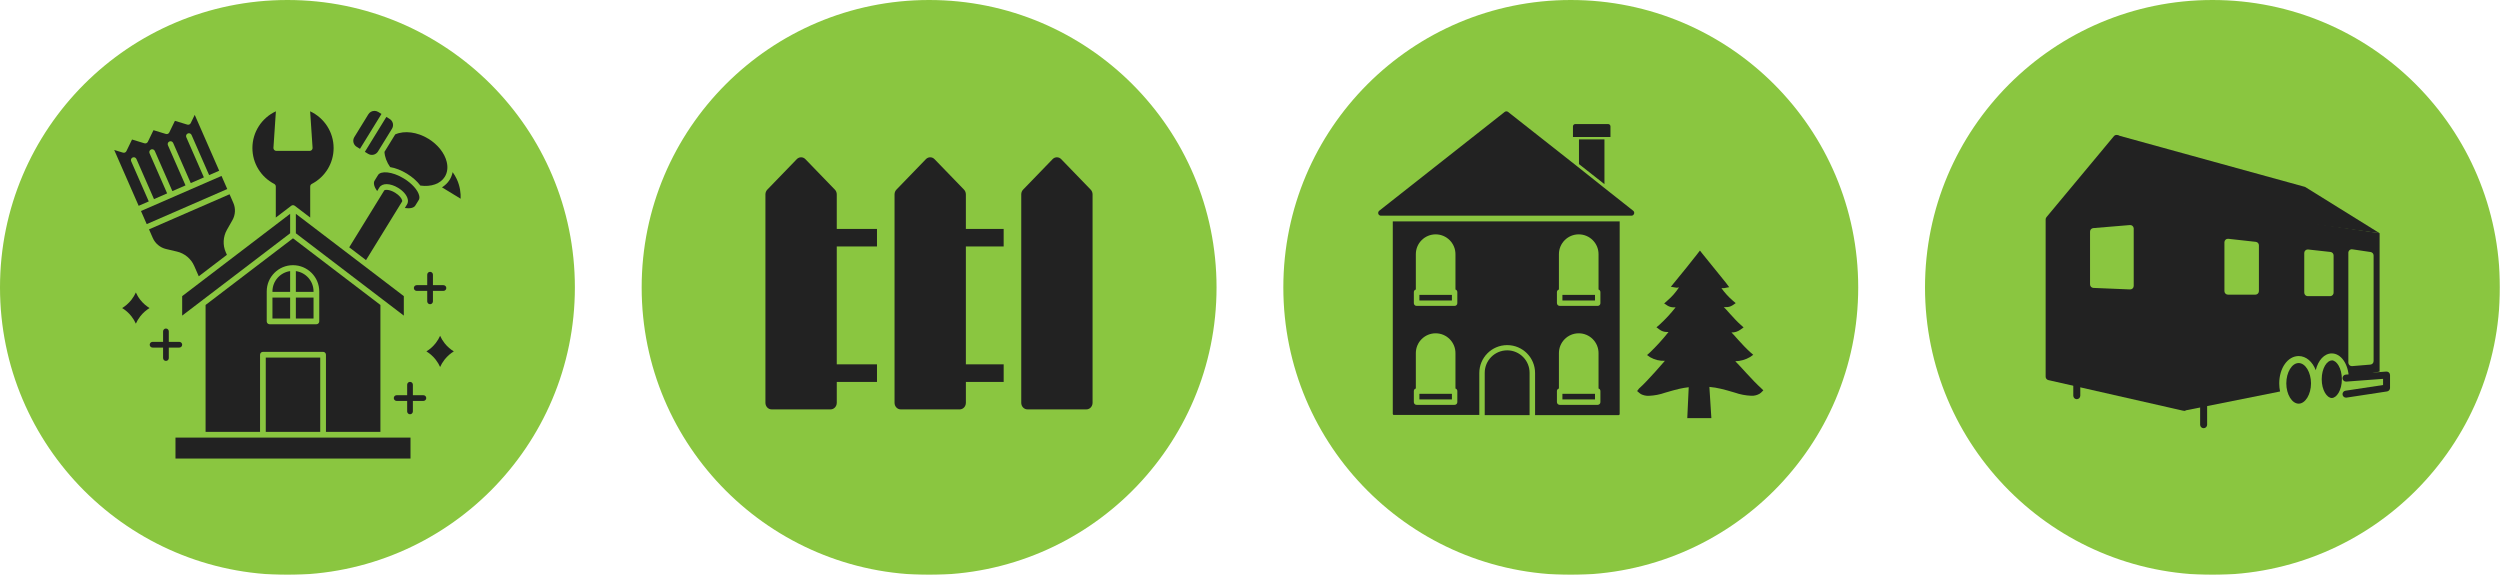
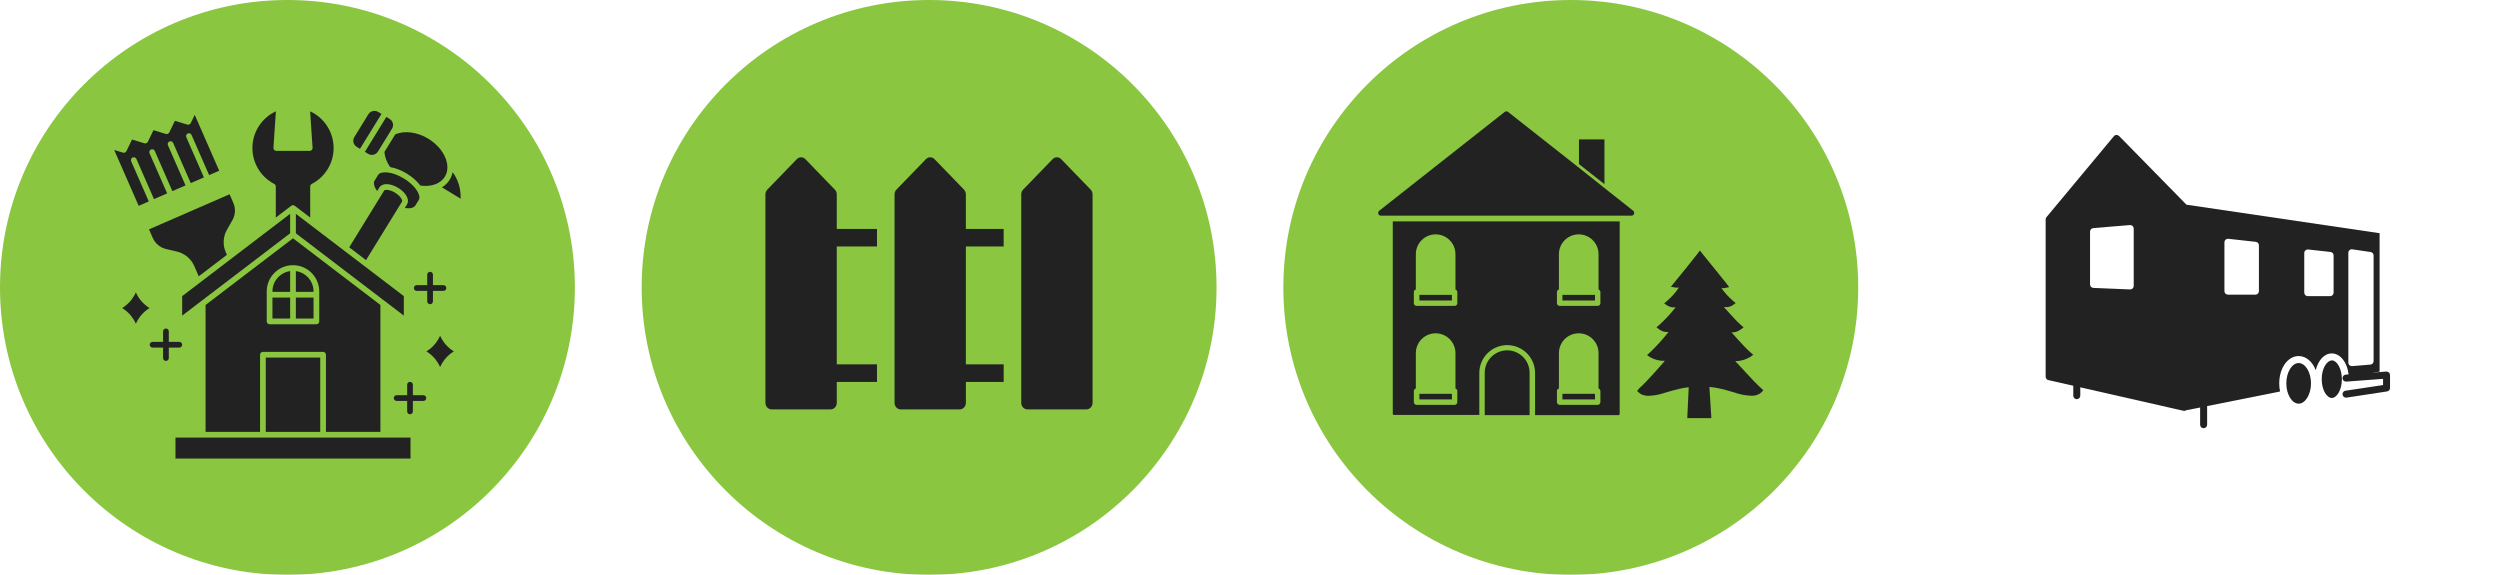
<svg xmlns="http://www.w3.org/2000/svg" width="3077" height="708" viewBox="0 0 3077 708" fill="none">
  <g clip-path="url(#clip0_85_339)">
    <mask id="mask0_85_339" style="mask-type:luminance" maskUnits="userSpaceOnUse" x="0" y="0" width="3077" height="708">
      <path d="M3076.85 0H0V707.55H3076.85V0Z" fill="white" />
    </mask>
    <g mask="url(#mask0_85_339)">
      <path d="M353.78 707.56C549.167 707.56 707.56 549.167 707.56 353.78C707.56 158.393 549.167 0 353.78 0C158.393 0 0 158.393 0 353.78C0 549.167 158.393 707.56 353.78 707.56Z" fill="#8AC640" />
      <path d="M172.67 369.01C170.29 365.98 168.52 362.91 167.21 359.94C165.89 362.91 164.12 365.98 161.75 369.01C158.14 373.61 154.07 376.86 150.34 379.15C154.08 381.43 158.14 384.69 161.75 389.29C164.13 392.32 165.9 395.39 167.21 398.36C168.53 395.39 170.3 392.32 172.67 389.29C176.28 384.69 180.35 381.44 184.08 379.15C180.34 376.87 176.28 373.61 172.67 369.01Z" fill="#222222" />
      <path d="M224.22 424.28C224.22 422.34 222.64 420.76 220.7 420.76H207.76V407.86C207.76 405.92 206.18 404.34 204.24 404.34C202.3 404.34 200.72 405.92 200.72 407.86V420.76H187.78C185.84 420.76 184.26 422.34 184.26 424.28C184.26 426.22 185.84 427.8 187.78 427.8H200.72V440.7C200.72 442.64 202.3 444.22 204.24 444.22C206.18 444.22 207.76 442.64 207.76 440.7V427.8H220.7C222.64 427.8 224.22 426.22 224.22 424.28Z" fill="#222222" />
      <path d="M521.11 486.42H508.17V473.52C508.17 471.58 506.59 470 504.65 470C502.71 470 501.13 471.58 501.13 473.52V486.42H488.19C486.25 486.42 484.67 488 484.67 489.94C484.67 491.88 486.25 493.46 488.19 493.46H501.13V506.36C501.13 508.3 502.71 509.88 504.65 509.88C506.59 509.88 508.17 508.3 508.17 506.36V493.46H521.11C523.05 493.46 524.63 491.88 524.63 489.94C524.63 488 523.05 486.42 521.11 486.42Z" fill="#222222" />
      <path d="M529.34 374.44C531.28 374.44 532.86 372.86 532.86 370.92V358.02H545.8C547.74 358.02 549.32 356.44 549.32 354.5C549.32 352.56 547.74 350.98 545.8 350.98H532.86V338.08C532.86 336.14 531.28 334.56 529.34 334.56C527.4 334.56 525.82 336.14 525.82 338.08V350.98H512.88C510.94 350.98 509.36 352.56 509.36 354.5C509.36 356.44 510.94 358.02 512.88 358.02H525.82V370.92C525.82 372.86 527.4 374.44 529.34 374.44Z" fill="#222222" />
      <path d="M547.15 422.35C544.77 419.32 543 416.25 541.69 413.28C540.37 416.25 538.6 419.32 536.23 422.35C532.62 426.95 528.55 430.2 524.82 432.49C528.56 434.77 532.62 438.03 536.23 442.63C538.61 445.66 540.38 448.73 541.69 451.7C543.01 448.73 544.78 445.66 547.15 442.63C550.76 438.03 554.82 434.78 558.56 432.49C554.82 430.21 550.76 426.95 547.15 422.35Z" fill="#222222" />
      <path d="M335.33 358.67V359.21H357.1V333.67C344.79 335.4 335.33 345.94 335.33 358.66V358.67Z" fill="#222222" />
      <path d="M385.91 366.25H364.14V392.04H385.91V366.25Z" fill="#222222" />
      <path d="M364.14 333.67V359.22H385.91V358.68C385.91 345.94 376.42 335.38 364.14 333.68V333.67Z" fill="#222222" />
      <path d="M468.21 531.55V375.34L360.62 293.3L253.03 375.34V531.55H320.07V436.59C320.07 434.65 321.65 433.07 323.59 433.07H397.66C399.6 433.07 401.18 434.65 401.18 436.59V531.55H468.22H468.21ZM392.94 395.56C392.94 397.5 391.36 399.08 389.42 399.08H331.81C329.87 399.08 328.29 397.5 328.29 395.56V358.67C328.29 340.87 342.77 326.39 360.57 326.39C378.37 326.39 392.94 340.87 392.94 358.67V395.56Z" fill="#222222" />
      <path d="M394.14 440.11H327.1V531.55H394.14V440.11Z" fill="#222222" />
      <path d="M357.1 263.16L224.22 364.48V388.45L357.1 287.13V263.16Z" fill="#222222" />
      <path d="M480.21 205.66C486.64 206.74 493.79 209.45 500.82 213.75C507.68 217.95 513.42 223.1 517.39 228.4C530.71 230.27 542.16 226.18 547.49 217.54C550.65 212.41 551.46 206.09 549.83 199.29C547.25 188.51 538.83 177.86 527.29 170.8C513.62 162.43 497.72 160.37 486.44 165.42L473.2 186.92C473.51 193.03 475.97 199.61 480.21 205.67V205.66Z" fill="#222222" />
      <path d="M357.1 366.25H335.33V392.04H357.1V366.25Z" fill="#222222" />
      <path d="M498.24 256.03C504.52 256.96 509.37 255.91 511.13 253.05L515.44 246.06C516.28 244.69 516.44 242.88 515.92 240.68C514.31 233.95 506.95 225.73 497.16 219.74C482.39 210.7 468.53 210.2 465.32 215.4L461.01 222.39C459.25 225.25 460.5 230.03 464.18 235.19L466.89 230.79C470.39 225.1 480.35 225.29 490.06 231.23C496.27 235.03 500.67 240.17 501.82 244.97C502.41 247.45 502.11 249.76 500.94 251.65L498.24 256.03Z" fill="#222222" />
      <path d="M505.25 538.59H215.99V564.38H505.25V538.59Z" fill="#222222" />
      <path d="M188.04 292.88C191.02 299.69 197.14 304.78 204.4 306.49L217.84 309.65C227.24 311.86 235.17 318.45 239.03 327.28L244.63 340.06L279.27 313.65L277.85 310.4C273.98 301.57 274.52 291.29 279.28 282.9L286.09 270.92C289.76 264.45 290.18 256.53 287.19 249.72L282.54 239.11L183.4 282.29L188.04 292.89V292.88Z" fill="#222222" />
-       <path d="M234.39 233.21L173.51 259.72L180.57 275.84L279.71 232.66L272.65 216.54L234.39 233.21Z" fill="#222222" />
      <path d="M183.09 247.87L161.44 198.46C160.66 196.68 161.47 194.61 163.25 193.83C165.03 193.05 167.1 193.86 167.88 195.64L189.53 245.07L205.71 238.02L184.06 188.61C183.28 186.83 184.09 184.76 185.87 183.98C187.65 183.2 189.72 184.01 190.5 185.79L212.15 235.22L228.33 228.17L206.68 178.76C205.9 176.98 206.71 174.91 208.49 174.13C210.27 173.35 212.34 174.16 213.12 175.94L234.77 225.37L250.95 218.32L229.3 168.91C228.52 167.13 229.33 165.06 231.11 164.28C232.89 163.5 234.96 164.31 235.74 166.09L257.39 215.52L269.79 210.12L239.67 141.37L234.74 151.54C233.98 153.1 232.21 153.87 230.55 153.37L215.29 148.72L208.35 163.04C207.59 164.6 205.82 165.37 204.16 164.87L188.9 160.22L181.96 174.54C181.2 176.1 179.43 176.87 177.77 176.37L162.51 171.72L155.57 186.04C154.81 187.6 153.04 188.37 151.38 187.87L140.56 184.57L170.67 253.31L183.07 247.91L183.09 247.87Z" fill="#222222" />
      <path d="M337.55 226.39C338.71 227 339.45 228.2 339.45 229.51V267.77L358.49 253.25C359.75 252.29 361.5 252.29 362.76 253.25L381.8 267.77V229.51C381.8 228.2 382.53 226.99 383.7 226.39C400.3 217.76 410.61 200.83 410.61 182.19C410.61 162.65 399.2 145.11 381.71 137.01L384.72 181.95C384.79 182.92 384.44 183.88 383.78 184.59C383.12 185.3 382.18 185.71 381.21 185.71H340.06C339.09 185.71 338.16 185.31 337.49 184.59C336.82 183.87 336.48 182.92 336.55 181.95L339.56 137.01C322.08 145.11 310.66 162.64 310.66 182.19C310.66 200.82 320.97 217.76 337.57 226.39H337.55Z" fill="#222222" />
      <path d="M562.12 220.31C560.73 217.34 559.05 214.53 557.11 211.88C556.46 215.2 555.24 218.34 553.47 221.22C551.11 225.05 547.87 228.19 543.98 230.57L566.94 244.59C567.22 237.83 566.31 229.25 562.12 220.31Z" fill="#222222" />
      <path d="M439.01 180.72L443.07 183.2L469.52 140.23L465.48 137.76C464.05 136.88 462.46 136.47 460.89 136.47C457.93 136.47 455.04 137.95 453.39 140.64L436.12 168.69C434.9 170.68 434.52 173.02 435.06 175.29C435.6 177.56 437.01 179.49 439.01 180.72Z" fill="#222222" />
      <path d="M453.11 189.35C457.24 191.88 462.67 190.59 465.2 186.47L482.47 158.42C483.69 156.43 484.07 154.09 483.53 151.82C482.99 149.55 481.58 147.62 479.58 146.39L475.52 143.91L449.07 186.88L453.11 189.35Z" fill="#222222" />
      <path d="M497.02 364.47L364.14 263.16V287.13L497.02 388.45V364.47Z" fill="#222222" />
      <path d="M494.94 247.96C495.1 247.7 495.11 247.21 494.96 246.6C494.38 244.2 491.51 240.36 486.37 237.22C479.2 232.83 473.58 233.31 472.87 234.47L429.82 304.39L450.49 320.15L494.94 247.96Z" fill="#222222" />
      <path d="M1143.54 707.56C1338.93 707.56 1497.32 549.167 1497.32 353.78C1497.32 158.393 1338.93 0 1143.54 0C948.153 0 789.76 158.393 789.76 353.78C789.76 549.167 948.153 707.56 1143.54 707.56Z" fill="#8AC640" />
      <path d="M1079.39 448.42H1029.89V303.37H1079.39V281.76H1029.89V239.23C1029.89 237.03 1029.04 234.92 1027.55 233.4L991.26 195.89C988.32 192.84 983.63 192.84 980.69 195.89L944.4 233.4C942.93 234.93 942.08 237.03 942.08 239.23V495.77C942.08 500.25 945.5 503.88 949.69 503.88H1022.27C1026.48 503.88 1029.9 500.25 1029.9 495.77V470.06H1079.4V448.43H1079.38L1079.39 448.42Z" fill="#222222" />
      <path d="M1235.3 448.42H1188.79V303.37H1235.3V281.76H1188.79V239.23C1188.79 237.03 1187.96 234.92 1186.49 233.4L1150.2 195.89C1147.24 192.84 1142.57 192.84 1139.6 195.89L1103.31 233.4C1101.84 234.93 1101.01 237.03 1101.01 239.23V495.77C1101.01 500.25 1104.41 503.88 1108.6 503.88H1181.22C1185.41 503.88 1188.81 500.25 1188.81 495.77V470.06H1235.32V448.43H1235.3V448.42Z" fill="#222222" />
      <path d="M1342.41 233.39L1306.12 195.88C1303.16 192.83 1298.47 192.83 1295.54 195.88L1259.25 233.39C1257.78 234.92 1256.95 237.02 1256.95 239.22V495.76C1256.95 500.24 1260.35 503.87 1264.54 503.87H1337.14C1341.33 503.87 1344.73 500.24 1344.73 495.76V239.22C1344.71 237.02 1343.9 234.91 1342.41 233.39Z" fill="#222222" />
      <path d="M1933.31 707.56C2128.7 707.56 2287.09 549.167 2287.09 353.78C2287.09 158.393 2128.7 0 1933.31 0C1737.92 0 1579.53 158.393 1579.53 353.78C1579.53 549.167 1737.92 707.56 1933.31 707.56Z" fill="#8AC640" />
-       <path d="M1982.16 155.56C1982.16 153.96 1980.87 152.67 1979.27 152.67H1938.88C1937.28 152.67 1935.99 153.96 1935.99 155.56V168.6H1982.16V155.56Z" fill="#222222" />
      <path d="M1974.75 226.64V171.57H1943.4V201.96L1974.75 226.64Z" fill="#222222" />
      <path d="M1972.67 229.75L1940.87 204.48L1856.15 137.78C1855.57 137.29 1854.83 137.02 1854.07 137.04C1853.29 137.04 1852.53 137.3 1851.92 137.78L1697.61 259.33C1696.45 260.25 1695.98 261.78 1696.42 263.18C1696.9 264.57 1698.21 265.49 1699.68 265.48H2007.93C2009.4 265.5 2010.71 264.57 2011.19 263.18C2011.72 261.79 2011.27 260.22 2010.08 259.33L1972.65 229.76L1972.67 229.75Z" fill="#222222" />
      <path d="M1784.57 477.97H1791.39C1791.05 477.9 1790.69 477.9 1790.35 477.97H1784.57Z" fill="#222222" />
      <path d="M1714.23 509.47C1714.23 510.14 1714.75 510.69 1715.42 510.73H1820.74V459.07C1820.74 440.12 1836.11 424.75 1855.06 424.76C1874.01 424.76 1889.37 440.12 1889.37 459.07V510.95H1992.24C1992.92 510.91 1993.46 510.37 1993.5 509.69V272.52H1714.23V509.47ZM1916.27 359.53C1916.26 358.03 1917.27 356.72 1918.72 356.34V312.83C1918.72 299.36 1929.64 288.45 1943.1 288.45C1956.56 288.45 1967.48 299.37 1967.48 312.83V356.34C1968.86 356.79 1969.79 358.08 1969.78 359.53V373.09C1969.82 374.93 1968.36 376.46 1966.52 376.5H1919.68C1917.8 376.5 1916.27 374.97 1916.27 373.09V359.53ZM1916.27 481.3C1916.24 479.81 1917.26 478.51 1918.72 478.19V434.61C1918.72 421.14 1929.64 410.23 1943.1 410.23C1956.56 410.23 1967.48 421.15 1967.48 434.61V478.19C1968.86 478.59 1969.8 479.87 1969.78 481.3V494.94C1969.78 496.75 1968.33 498.23 1966.52 498.28H1919.68C1917.83 498.28 1916.31 496.8 1916.27 494.94V481.3ZM1740.17 359.53C1740.13 358.02 1741.15 356.69 1742.62 356.34V312.83C1742.62 299.36 1753.54 288.45 1767 288.45C1780.46 288.45 1791.38 299.37 1791.38 312.83V356.34C1792.76 356.79 1793.69 358.08 1793.68 359.53V373.09C1793.72 374.93 1792.26 376.46 1790.42 376.5C1790.4 376.5 1790.37 376.5 1790.35 376.5H1743.58C1741.74 376.54 1740.21 375.08 1740.17 373.24C1740.17 373.19 1740.17 373.14 1740.17 373.09V359.53ZM1740.17 481.3C1740.1 479.8 1741.14 478.48 1742.62 478.19V434.61C1742.62 421.14 1753.54 410.23 1767 410.23C1780.46 410.23 1791.38 421.15 1791.38 434.61V478.19C1792.76 478.59 1793.7 479.87 1793.68 481.3V494.94C1793.68 496.78 1792.19 498.28 1790.34 498.28H1743.57C1741.73 498.32 1740.2 496.86 1740.16 495.02C1740.16 495 1740.16 494.97 1740.16 494.95V481.31L1740.17 481.3Z" fill="#222222" />
      <path d="M1787.01 362.94H1746.99V369.83H1787.01V362.94Z" fill="#222222" />
      <path d="M1787.01 484.71H1746.99V491.6H1787.01V484.71Z" fill="#222222" />
      <path d="M1963.12 484.71H1923.02V491.6H1963.12V484.71Z" fill="#222222" />
      <path d="M1963.12 362.94H1923.02V369.83H1963.12V362.94Z" fill="#222222" />
      <path d="M1855.05 431.2C1839.78 431.2 1827.4 443.58 1827.4 458.84C1827.4 458.91 1827.4 458.99 1827.4 459.06V510.94H1882.62V459.06C1882.74 443.79 1870.47 431.32 1855.2 431.19C1855.15 431.19 1855.1 431.19 1855.05 431.19V431.2Z" fill="#222222" />
      <path d="M2167.6 477.74C2158.11 469.51 2139.66 448.09 2135.8 444.61C2142.22 444.47 2148.5 442.68 2154.03 439.42L2157.88 436.68L2154.32 433.57C2144.31 424.68 2132.09 409.63 2131.05 409.19C2135.04 409.32 2138.96 408.09 2142.17 405.71L2146.02 402.97L2142.46 399.78C2134.38 392.74 2122.97 378.66 2121.63 377.99C2122.52 378.06 2123.41 378.06 2124.3 377.99C2127.13 378.12 2129.92 377.37 2132.3 375.84L2136.3 373.1L2132.59 369.91C2127.37 365.4 2122.72 360.27 2118.73 354.64H2121.99L2128.29 353.45L2124.14 347.89C2116.73 338.92 2099.09 316.98 2095.23 312.17L2092.27 308.39L2089.31 312.24C2083.97 319.21 2067.89 339.22 2060.63 347.89L2056.48 352.93L2062.93 354.04H2064.41C2065.15 354.03 2065.88 353.88 2066.56 353.6C2062.55 359.79 2057.66 365.36 2052.03 370.13L2048.25 373.47L2052.4 376.21C2054.82 377.65 2057.59 378.37 2060.4 378.29H2062.33C2056.29 385.99 2049.62 393.18 2042.39 399.78L2038.76 402.82L2042.54 405.64C2045.11 407.56 2048.23 408.6 2051.43 408.6C2052.17 408.67 2052.91 408.67 2053.65 408.6L2052.98 409.42C2046.13 418.04 2038.7 426.19 2030.75 433.8L2027.19 436.99L2031.12 439.73C2036.59 442.86 2042.83 444.38 2049.13 444.1C2048.24 445.14 2027.64 469.15 2017.26 478.27L2014.96 481.31L2017.92 483.83C2018.46 484.32 2019.06 484.74 2019.7 485.09C2022.68 486.6 2026 487.31 2029.34 487.17C2036.19 486.9 2042.96 485.6 2049.43 483.32C2056.84 481.17 2062.18 479.61 2066.77 478.58C2070.64 477.71 2074.55 477.05 2078.48 476.58L2076.7 514.6H2106.35L2103.9 476.21C2108.67 476.62 2113.4 477.39 2118.06 478.51C2122.73 479.62 2128.44 481.18 2135.26 483.25C2141.75 485.52 2148.55 486.81 2155.42 487.1C2158.99 487.28 2162.54 486.43 2165.65 484.65C2166.28 484.26 2166.88 483.81 2167.43 483.32L2170.32 480.43L2167.58 477.76L2167.6 477.74Z" fill="#222222" />
-       <path d="M2723.08 707.56C2918.47 707.56 3076.86 549.167 3076.86 353.78C3076.86 158.393 2918.47 0 2723.08 0C2527.69 0 2369.3 158.393 2369.3 353.78C2369.3 549.167 2527.69 707.56 2723.08 707.56Z" fill="#8AC640" />
      <path d="M2691.11 251.93L2608.14 167.34C2607.27 166.51 2606.1 166.05 2604.9 166.07C2603.68 166.12 2602.54 166.69 2601.76 167.64L2518.79 267.28C2518.14 268.05 2517.79 269.01 2517.78 270.02V463.62C2517.78 465.63 2519.16 467.38 2521.12 467.82L2687.06 505.51H2688.02C2690.4 505.51 2692.33 503.58 2692.33 501.2V254.97C2692.34 253.84 2691.9 252.74 2691.11 251.93ZM2626.17 351.92C2626.17 354.3 2624.24 356.23 2621.86 356.23H2621.66L2576.53 354.36C2574.23 354.25 2572.42 352.36 2572.43 350.05V285.06C2572.43 282.81 2574.14 280.94 2576.38 280.75L2621.51 277C2623.88 276.8 2625.96 278.57 2626.16 280.94C2626.17 281.06 2626.17 281.19 2626.17 281.31V351.92Z" fill="#222222" />
      <path d="M2691.11 251.93L2688.02 505.5L2806.31 481.83C2805.64 478.69 2805.28 475.35 2805.28 471.86C2805.28 453.02 2815.77 438.23 2829.19 438.23C2838.39 438.23 2846.22 445.16 2850.22 455.61C2853.14 443.44 2860.77 434.99 2869.96 434.99C2881.35 434.99 2890.33 447.96 2890.95 464.9L2928.82 457.32V287.03L2691.1 251.93H2691.11ZM2780.26 358.35C2780.26 360.73 2778.33 362.66 2775.96 362.66C2775.91 362.66 2775.86 362.66 2775.81 362.66H2742.13C2739.75 362.66 2737.82 360.73 2737.82 358.35V298.17C2737.83 295.79 2739.77 293.88 2742.15 293.89C2742.29 293.89 2742.44 293.89 2742.58 293.91L2776.42 297.66C2778.6 297.89 2780.26 299.72 2780.27 301.91V358.34L2780.26 358.35ZM2872.2 359.97C2872.34 362.34 2870.53 364.38 2868.16 364.52C2868.07 364.52 2867.99 364.52 2867.9 364.52H2840.39C2838.01 364.52 2836.08 362.59 2836.08 360.21V311.33C2836.09 308.95 2838.03 307.04 2840.41 307.05C2840.55 307.05 2840.7 307.05 2840.84 307.07L2868.34 310.11C2870.52 310.34 2872.18 312.17 2872.19 314.36V359.95L2872.2 359.97ZM2921.43 444.44C2921.43 446.69 2919.72 448.56 2917.48 448.75L2894.94 450.62H2894.64C2892.26 450.62 2890.33 448.69 2890.33 446.31V311.11C2890.33 309.87 2890.86 308.69 2891.8 307.87C2892.74 307.04 2894 306.67 2895.24 306.86L2917.78 310.2C2919.88 310.52 2921.43 312.33 2921.43 314.45V444.43V444.44Z" fill="#222222" />
      <path d="M2829.19 446.84C2820.88 446.84 2813.99 458.29 2813.99 471.86C2813.99 485.43 2820.98 496.83 2829.19 496.83C2837.4 496.83 2844.39 485.38 2844.39 471.86C2844.39 458.34 2837.5 446.84 2829.19 446.84Z" fill="#222222" />
      <path d="M2869.97 443.65C2864.09 443.65 2857.56 453.12 2857.56 466.75C2857.56 480.38 2864.09 489.85 2869.97 489.85C2875.85 489.85 2882.38 480.38 2882.38 466.75C2882.38 453.12 2875.85 443.5 2869.97 443.5V443.65Z" fill="#222222" />
      <path d="M2887.49 489.44C2885.11 489.44 2883.18 487.51 2883.18 485.13C2883.18 483.01 2884.73 481.2 2886.83 480.88L2933.08 473.89V466.29L2887.8 469.68C2885.42 469.86 2883.35 468.08 2883.17 465.7C2882.99 463.32 2884.77 461.25 2887.15 461.07L2937.04 457.32C2938.23 457.24 2939.39 457.65 2940.28 458.43C2941.15 459.24 2941.65 460.38 2941.65 461.57V477.53C2941.65 479.65 2940.1 481.46 2938 481.78L2888.16 489.38L2887.5 489.43L2887.49 489.44Z" fill="#222222" />
      <path d="M2712.23 527.03C2709.85 527.03 2707.92 525.1 2707.92 522.72V497.39C2707.92 495.01 2709.85 493.08 2712.23 493.08C2714.61 493.08 2716.54 495.01 2716.54 497.39V522.72C2716.54 525.1 2714.61 527.03 2712.23 527.03Z" fill="#222222" />
      <path d="M2556.11 491.32C2553.73 491.32 2551.8 489.39 2551.8 487.01V471.81C2551.8 469.43 2553.73 467.5 2556.11 467.5C2558.49 467.5 2560.42 469.43 2560.42 471.81V487.01C2560.42 489.39 2558.49 491.32 2556.11 491.32Z" fill="#222222" />
-       <path d="M2604.89 166.07L2692.32 254.97L2928.83 287.03L2837.09 230.05L2604.89 166.07Z" fill="#222222" />
    </g>
  </g>
  <defs>
    <clipPath id="clip0_85_339">
      <rect width="3077" height="708" fill="white" />
    </clipPath>
  </defs>
</svg>